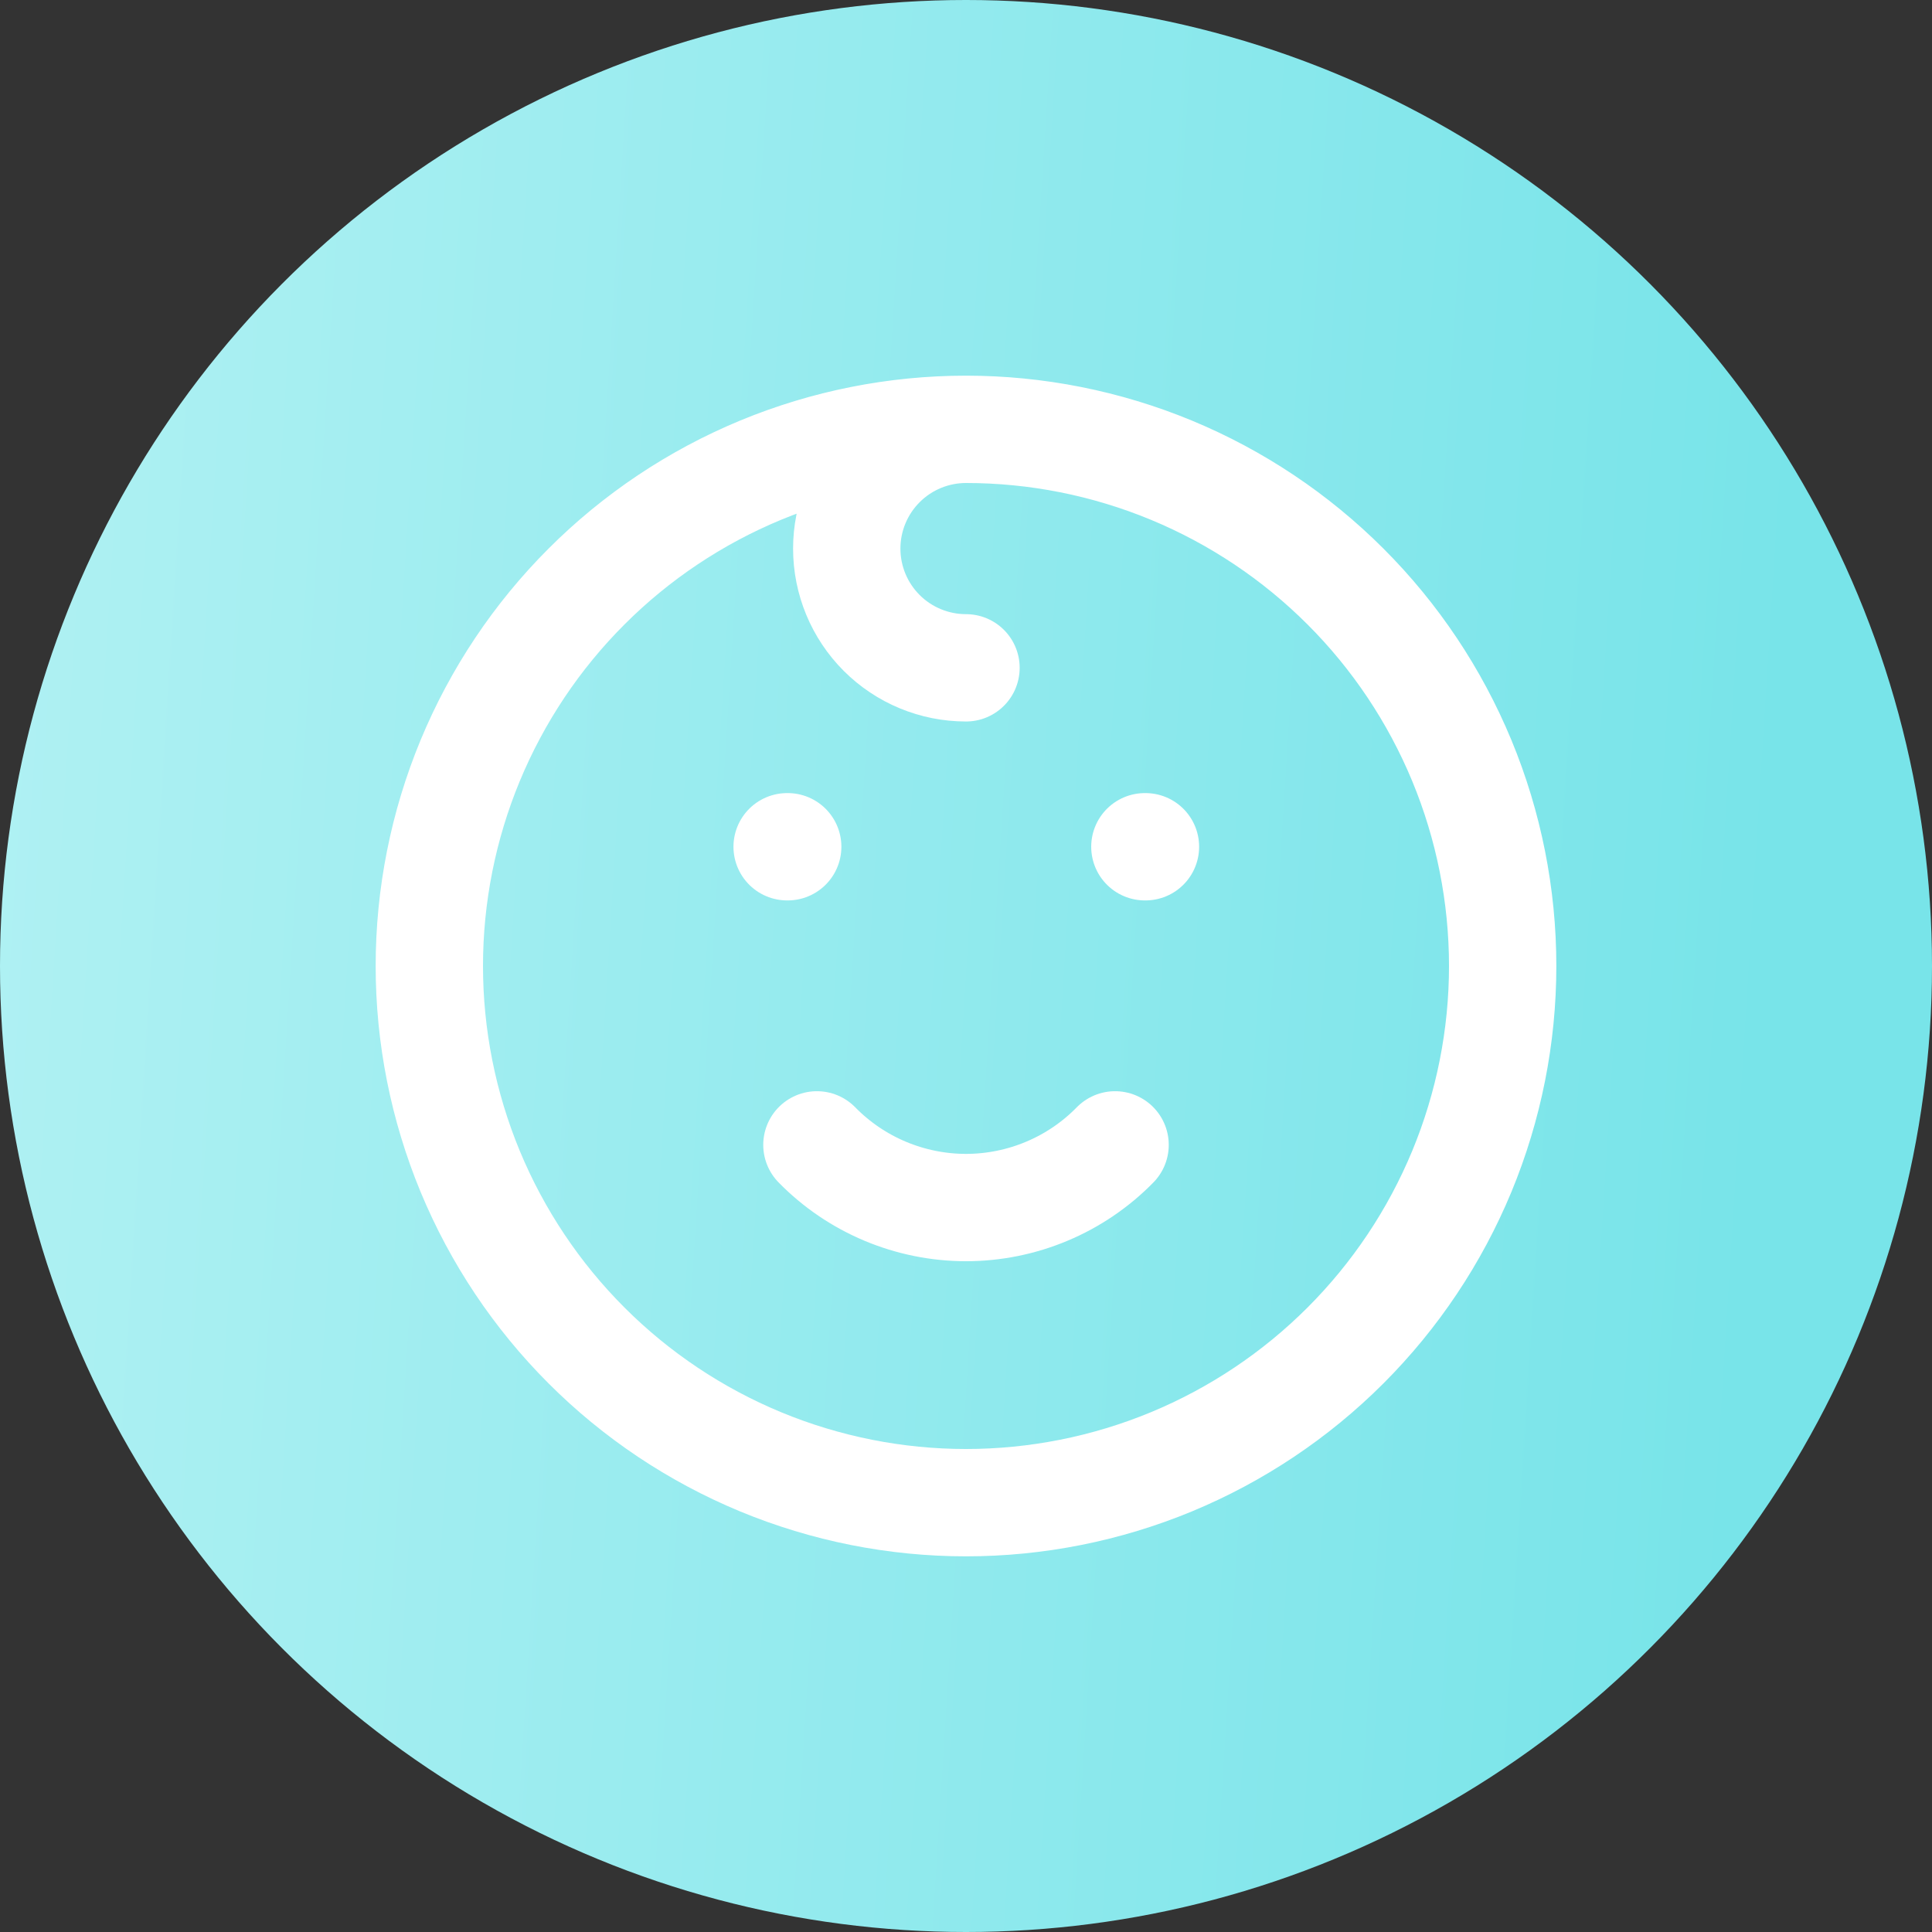
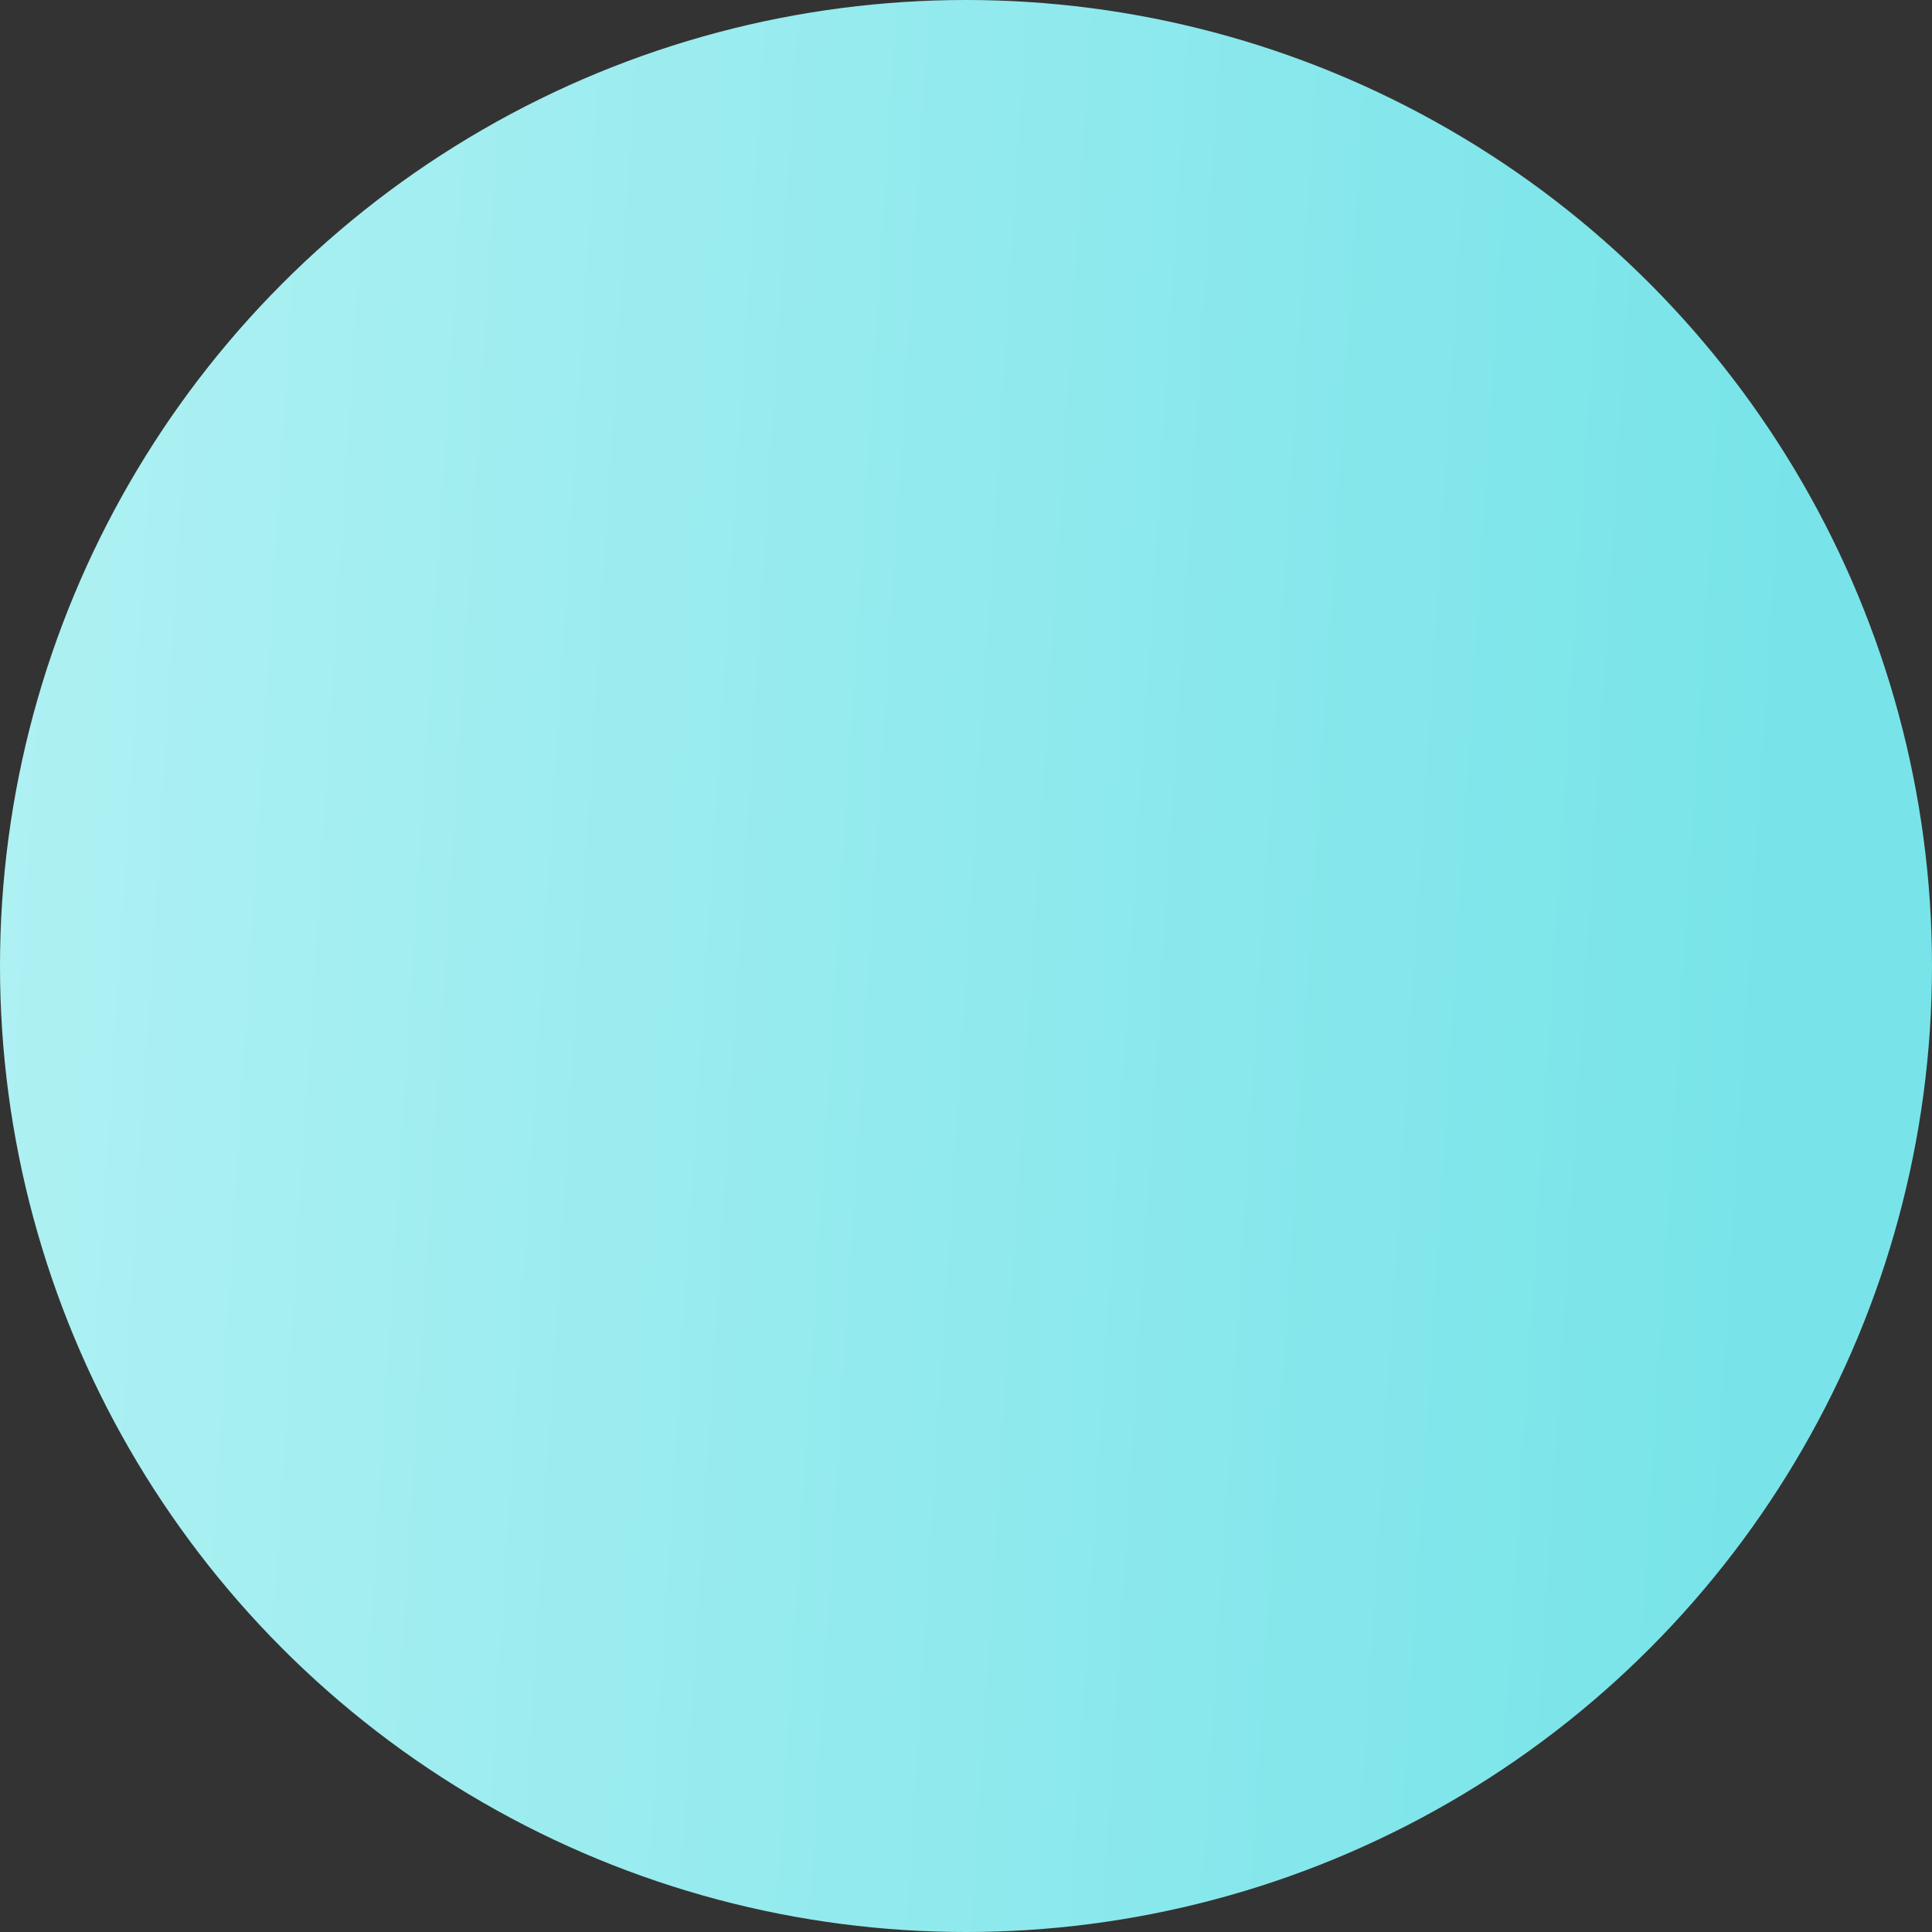
<svg xmlns="http://www.w3.org/2000/svg" width="36" height="36" viewBox="0 0 36 36" fill="none">
  <rect x="0" y="0" width="36" height="36" fill="#333333" stroke="none" />
  <circle cx="18" cy="18" r="18" fill="url(#paint0_linear_2003_220)" />
-   <path d="M18 8C19.313 8 20.614 8.259 21.827 8.761C23.04 9.264 24.142 10 25.071 10.929C26 11.857 26.736 12.96 27.239 14.173C27.741 15.386 28 16.687 28 18C28 19.313 27.741 20.614 27.239 21.827C26.736 23.04 26 24.142 25.071 25.071C24.142 26 23.04 26.736 21.827 27.239C20.614 27.741 19.313 28 18 28C16.687 28 15.386 27.741 14.173 27.239C12.96 26.736 11.857 26 10.929 25.071C10 24.142 9.264 23.04 8.761 21.827C8.259 20.614 8 19.313 8 18C8 16.687 8.259 15.386 8.761 14.173C9.264 12.96 10 11.857 10.929 10.929C11.857 10 12.96 9.264 14.173 8.761C15.386 8.259 16.687 8 18 8ZM18 8C17.411 8 16.845 8.234 16.429 8.651C16.012 9.068 15.778 9.633 15.778 10.222C15.778 10.812 16.012 11.377 16.429 11.794C16.845 12.21 17.411 12.444 18 12.444M14.667 15.778H14.678M21.333 15.778H21.344M15.222 21.333C15.584 21.703 16.017 21.997 16.494 22.197C16.971 22.397 17.483 22.501 18 22.501C18.517 22.501 19.03 22.397 19.506 22.197C19.983 21.997 20.416 21.703 20.778 21.333" stroke="white" stroke-width="2" stroke-linecap="round" stroke-linejoin="round" />
  <defs>
    <linearGradient id="paint0_linear_2003_220" x1="0" y1="0" x2="33.89" y2="2.126" gradientUnits="userSpaceOnUse">
      <stop stop-color="#B0F1F3" />
      <stop offset="1" stop-color="#78E4E9" />
    </linearGradient>
  </defs>
</svg>